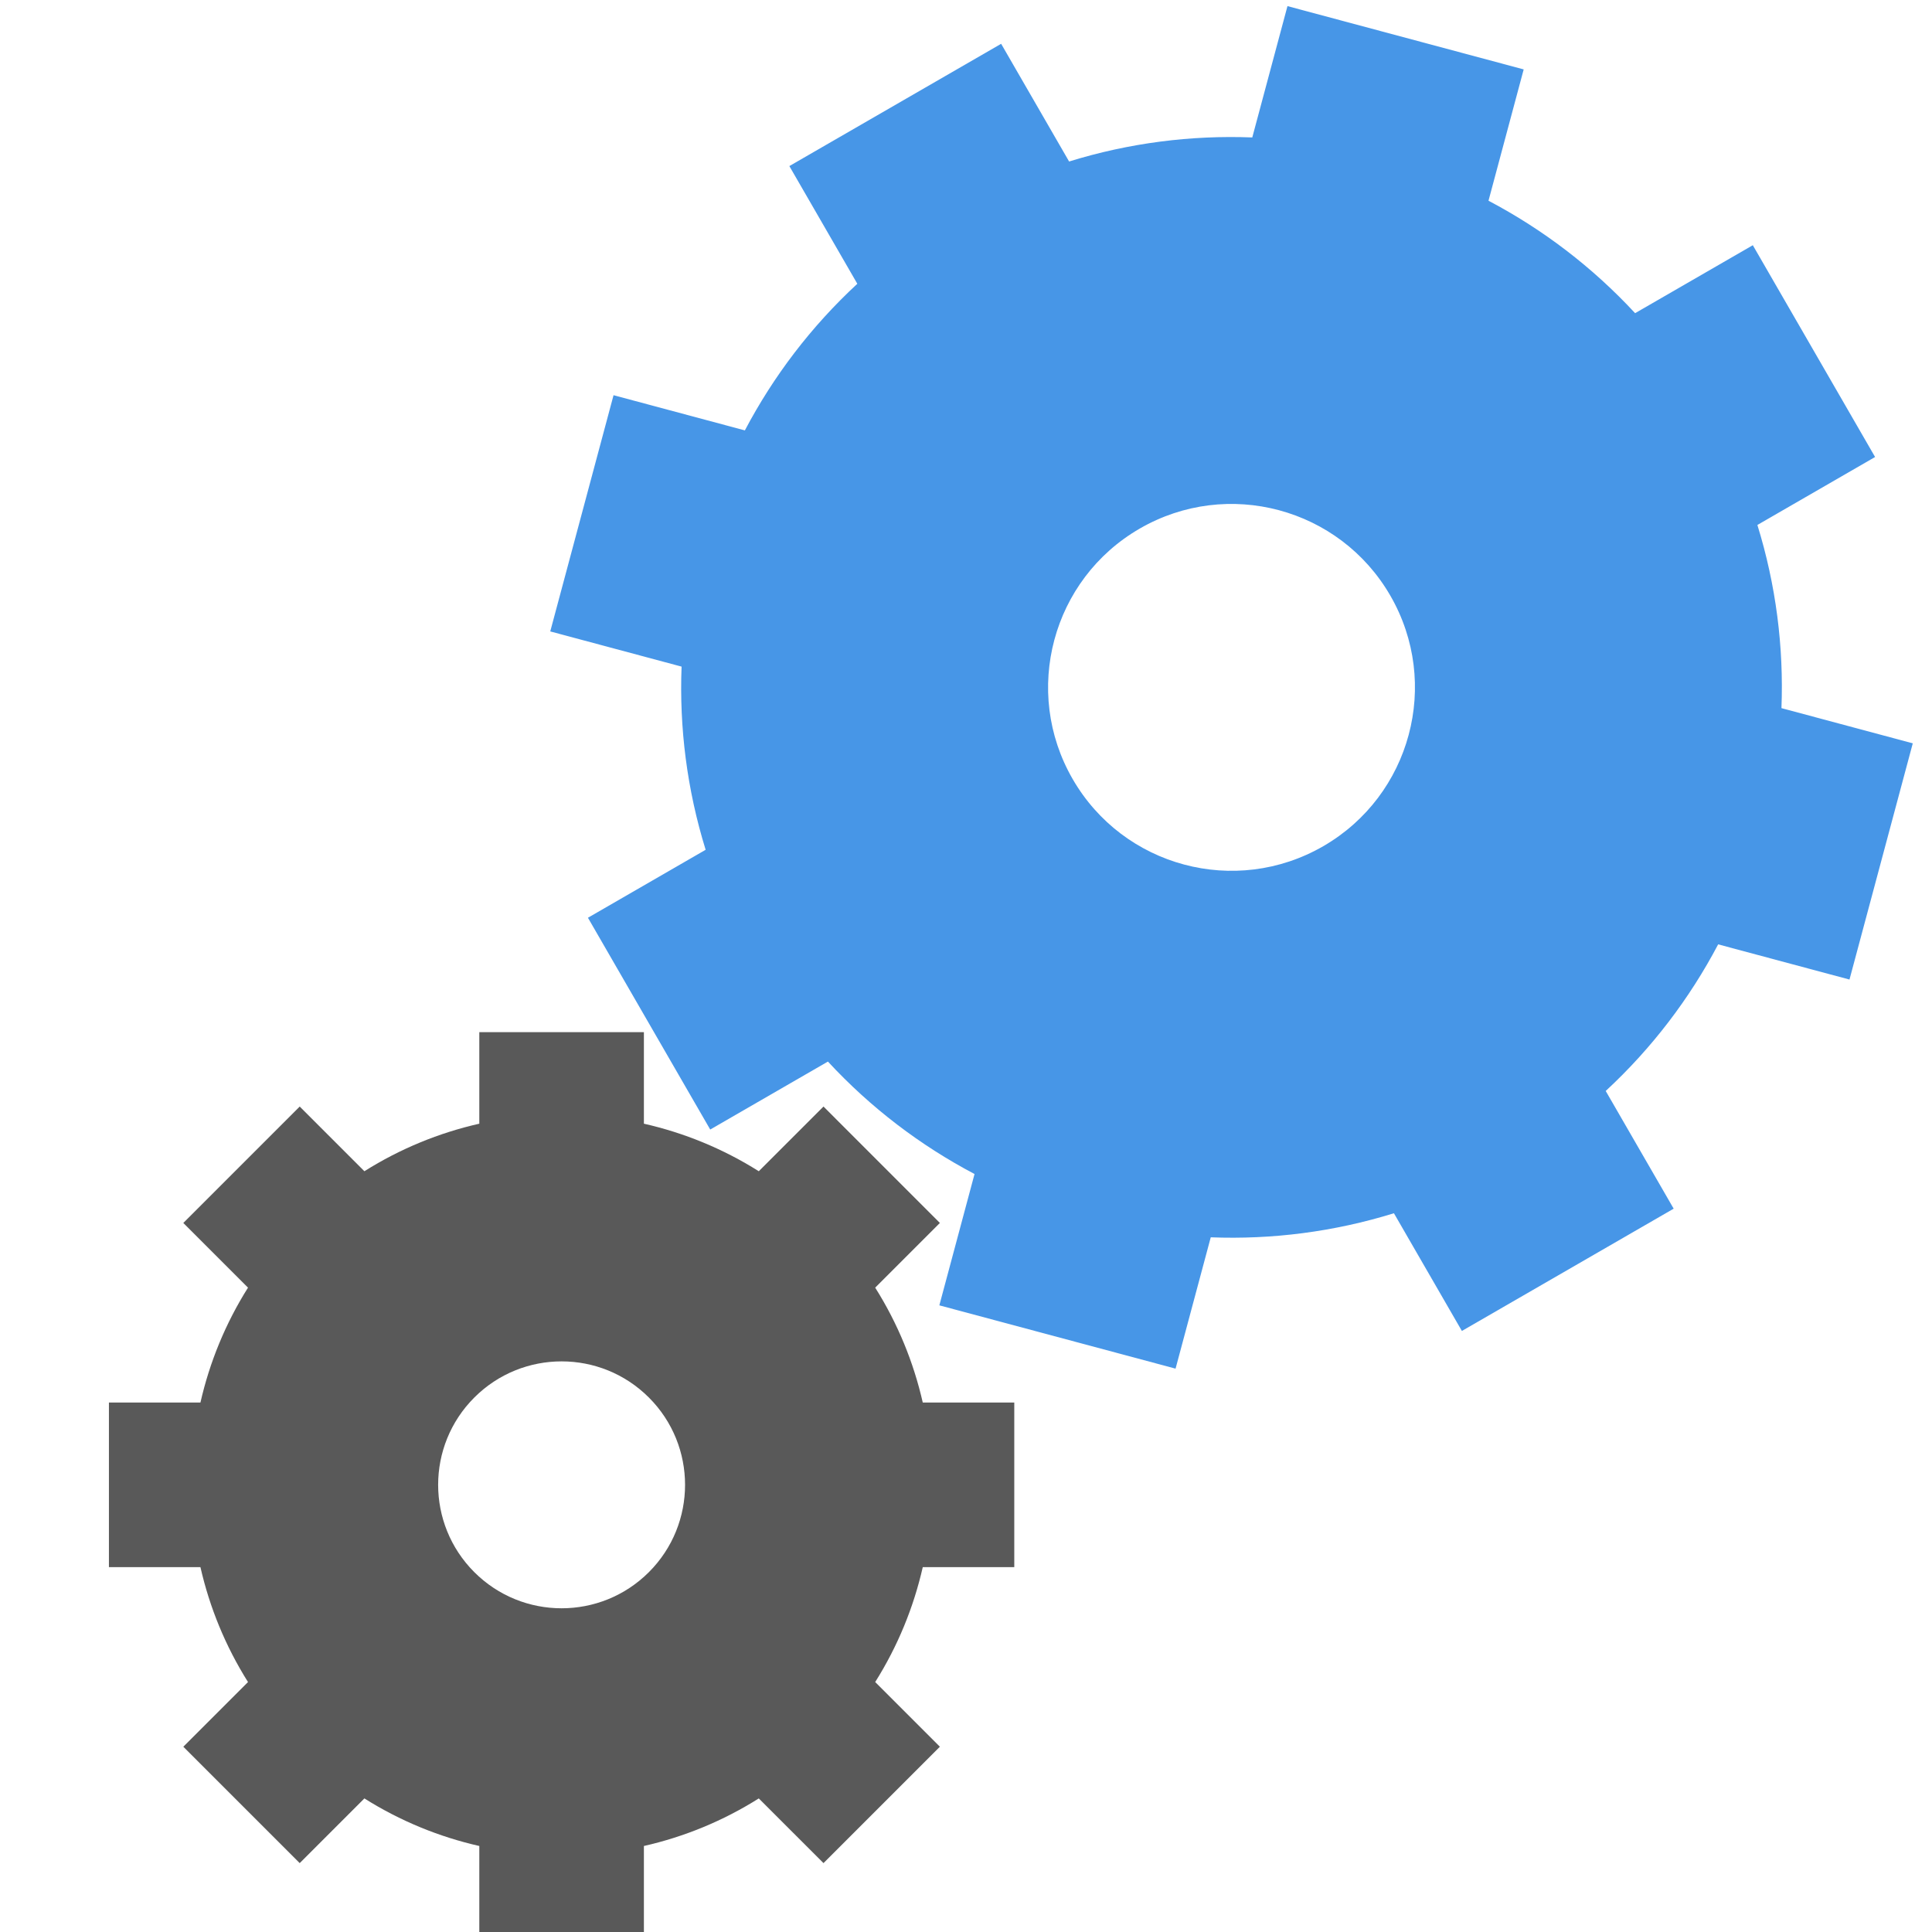
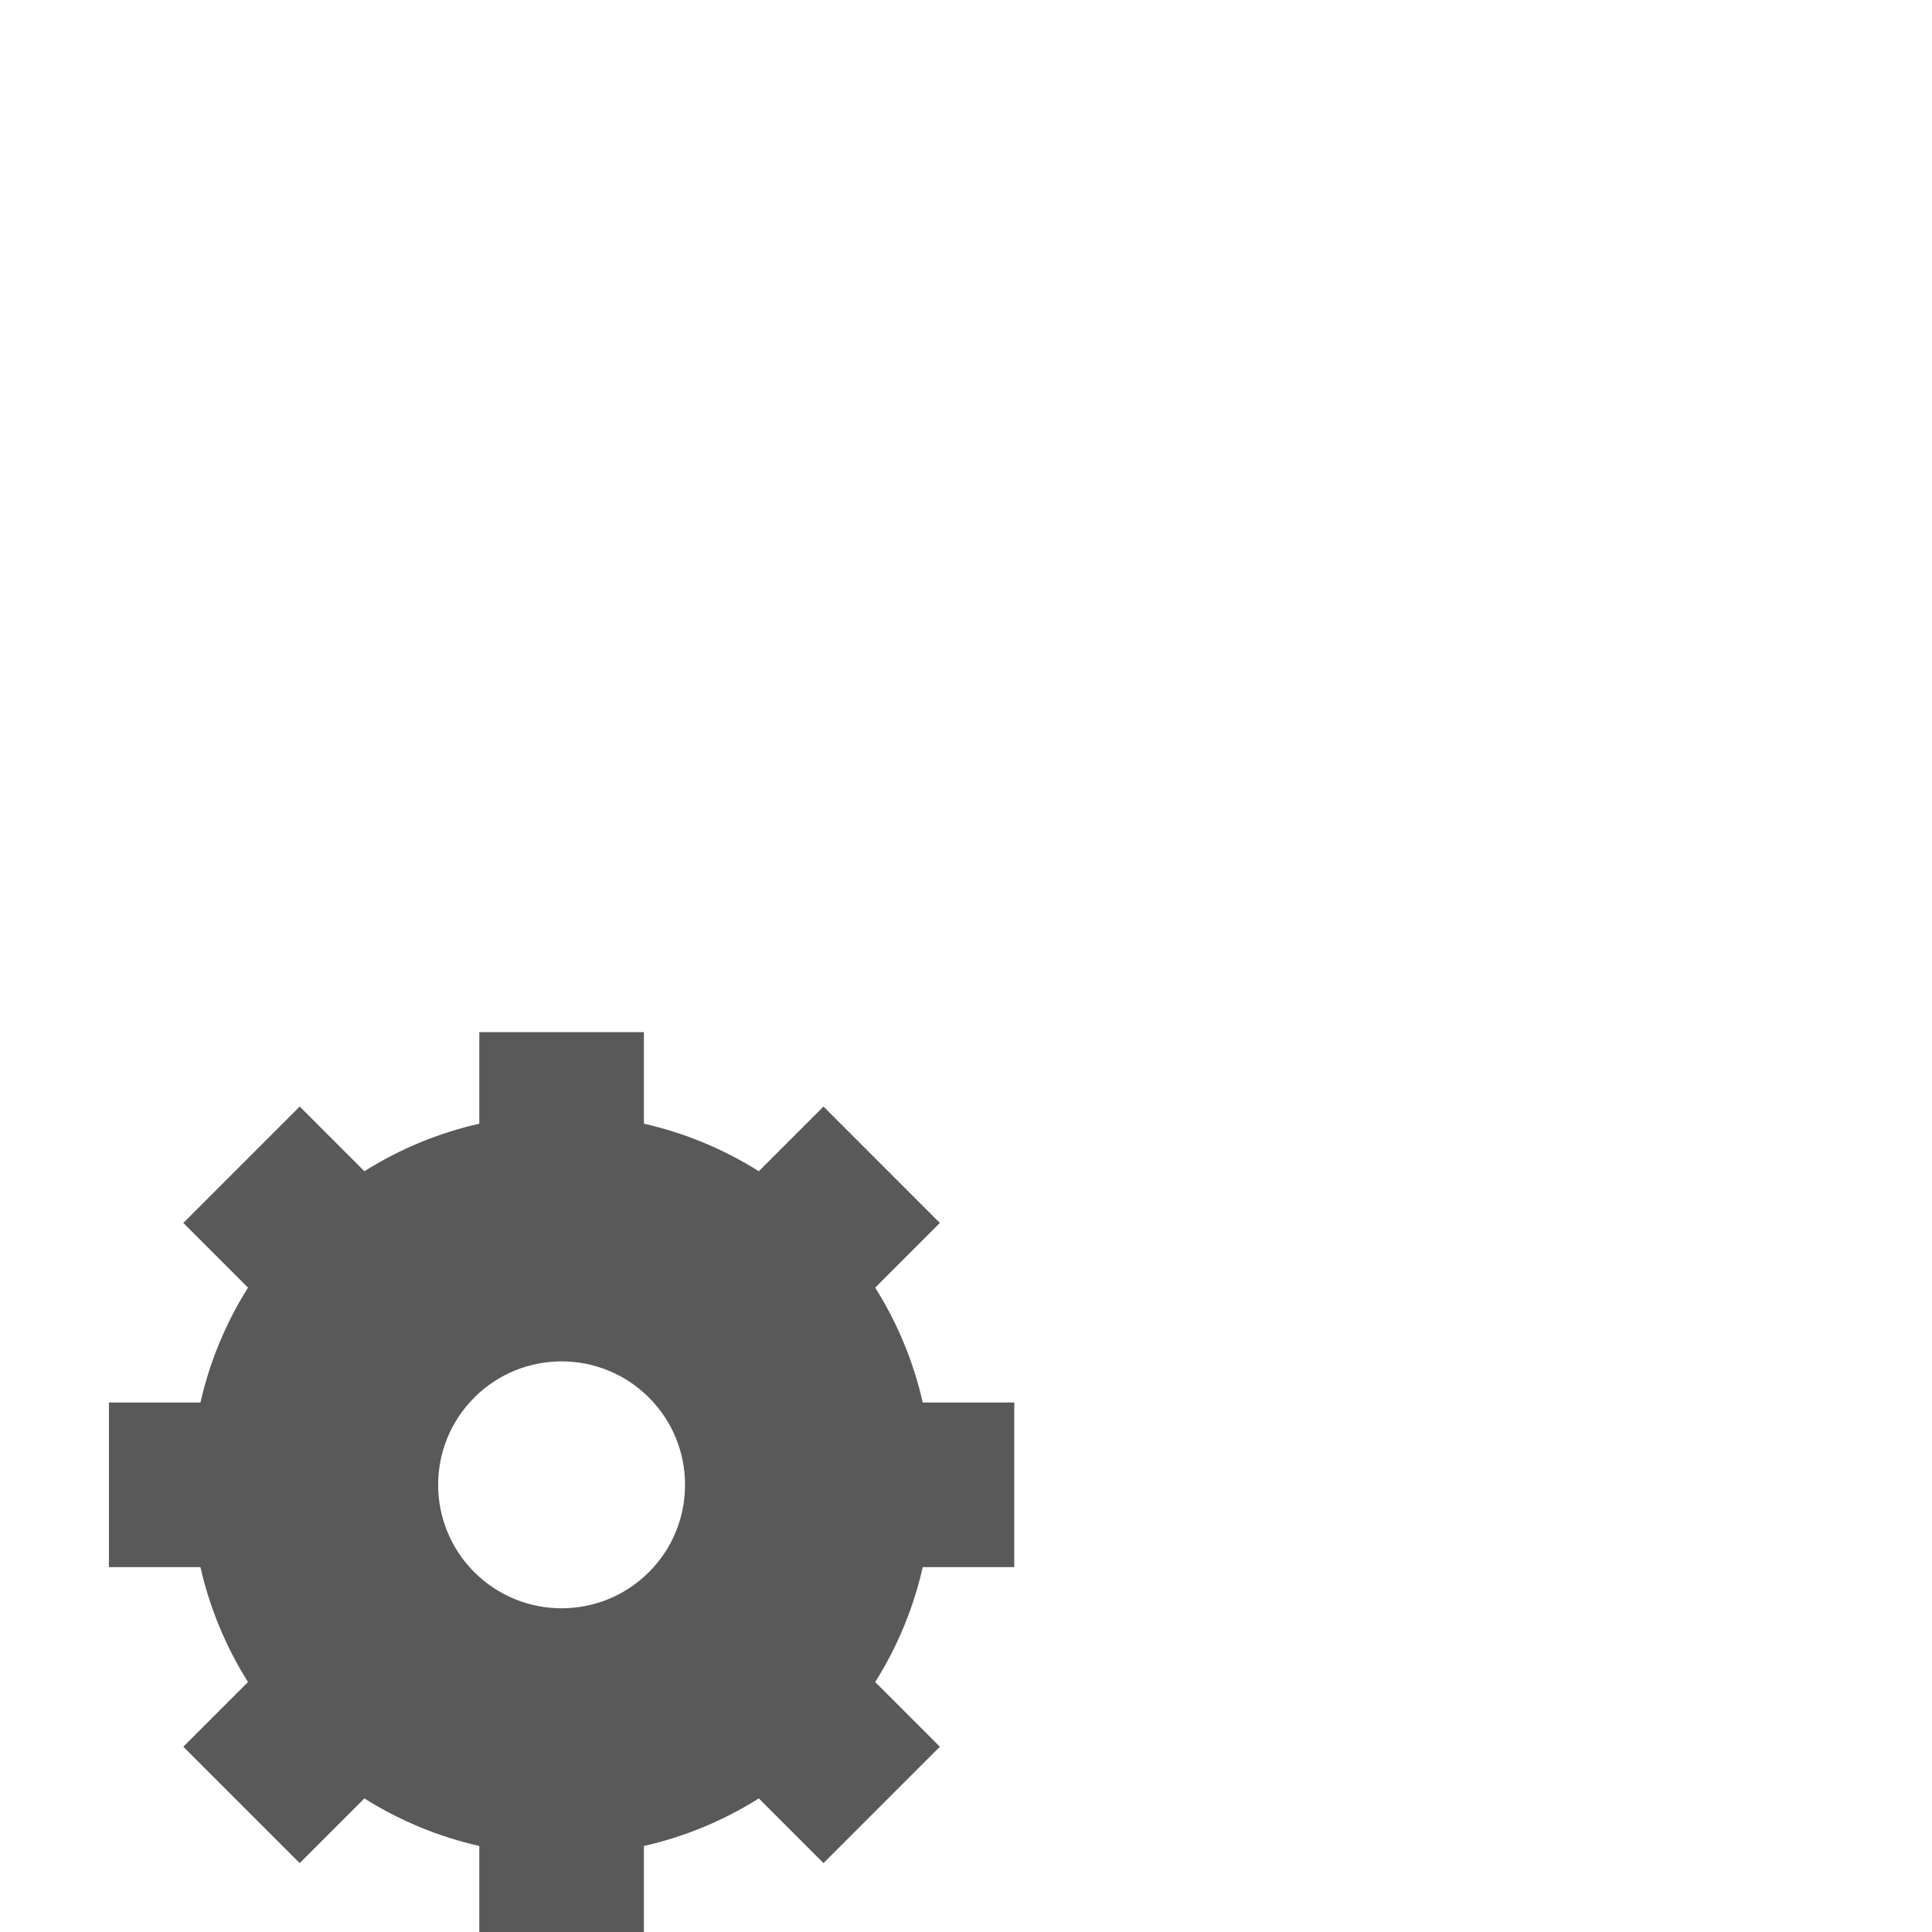
<svg xmlns="http://www.w3.org/2000/svg" width="79" height="79" viewBox="0 0 79 79" fill="none">
-   <path fill-rule="evenodd" clip-rule="evenodd" d="M27.87 27.258L22.5 25.819L25.088 16.16L30.458 17.599C31.623 15.387 33.165 13.354 35.056 11.604L32.277 6.791L40.937 1.791L43.716 6.604C46.176 5.842 48.708 5.523 51.206 5.62L52.645 0.25L62.304 2.838L60.865 8.208C63.077 9.373 65.11 10.915 66.86 12.806L71.673 10.027L76.673 18.687L71.86 21.466C72.622 23.926 72.941 26.458 72.844 28.956L78.214 30.395L75.626 40.054L70.256 38.615C69.091 40.827 67.549 42.86 65.658 44.61L68.437 49.423L59.777 54.423L56.998 49.61C54.538 50.372 52.006 50.691 49.508 50.594L48.069 55.964L38.41 53.376L39.849 48.006C37.637 46.841 35.604 45.299 33.854 43.408L29.041 46.187L24.041 37.527L28.854 34.748C28.092 32.288 27.773 29.756 27.87 27.258ZM54.107 34.602C57.694 32.531 58.923 27.944 56.852 24.357C54.781 20.77 50.194 19.541 46.607 21.612C43.02 23.683 41.791 28.27 43.862 31.857C45.933 35.444 50.52 36.673 54.107 34.602Z" fill="#4796E7" />
  <path fill-rule="evenodd" clip-rule="evenodd" d="M8.196 64.081L4.454 64.081L4.454 57.35L8.196 57.35C8.569 55.709 9.217 54.118 10.141 52.652L7.496 50.007L12.255 45.247L14.9 47.892C16.367 46.968 17.958 46.32 19.599 45.948L19.599 42.206L26.329 42.206L26.329 45.948C27.97 46.32 29.561 46.968 31.027 47.892L33.673 45.247L38.432 50.007L35.787 52.652C36.711 54.118 37.359 55.709 37.732 57.35L41.474 57.35L41.474 64.081L37.732 64.081C37.359 65.721 36.711 67.312 35.787 68.779L38.432 71.424L33.673 76.183L31.027 73.538C29.561 74.462 27.97 75.111 26.329 75.483L26.329 79.225L19.599 79.225L19.599 75.483C17.958 75.111 16.367 74.462 14.9 73.538L12.255 76.183L7.496 71.424L10.141 68.779C9.217 67.312 8.569 65.721 8.196 64.081ZM26.534 64.285C28.505 62.313 28.505 59.117 26.534 57.146C24.562 55.174 21.366 55.174 19.394 57.146C17.423 59.117 17.423 62.313 19.394 64.285C21.366 66.256 24.562 66.256 26.534 64.285Z" fill="#595959" />
</svg>